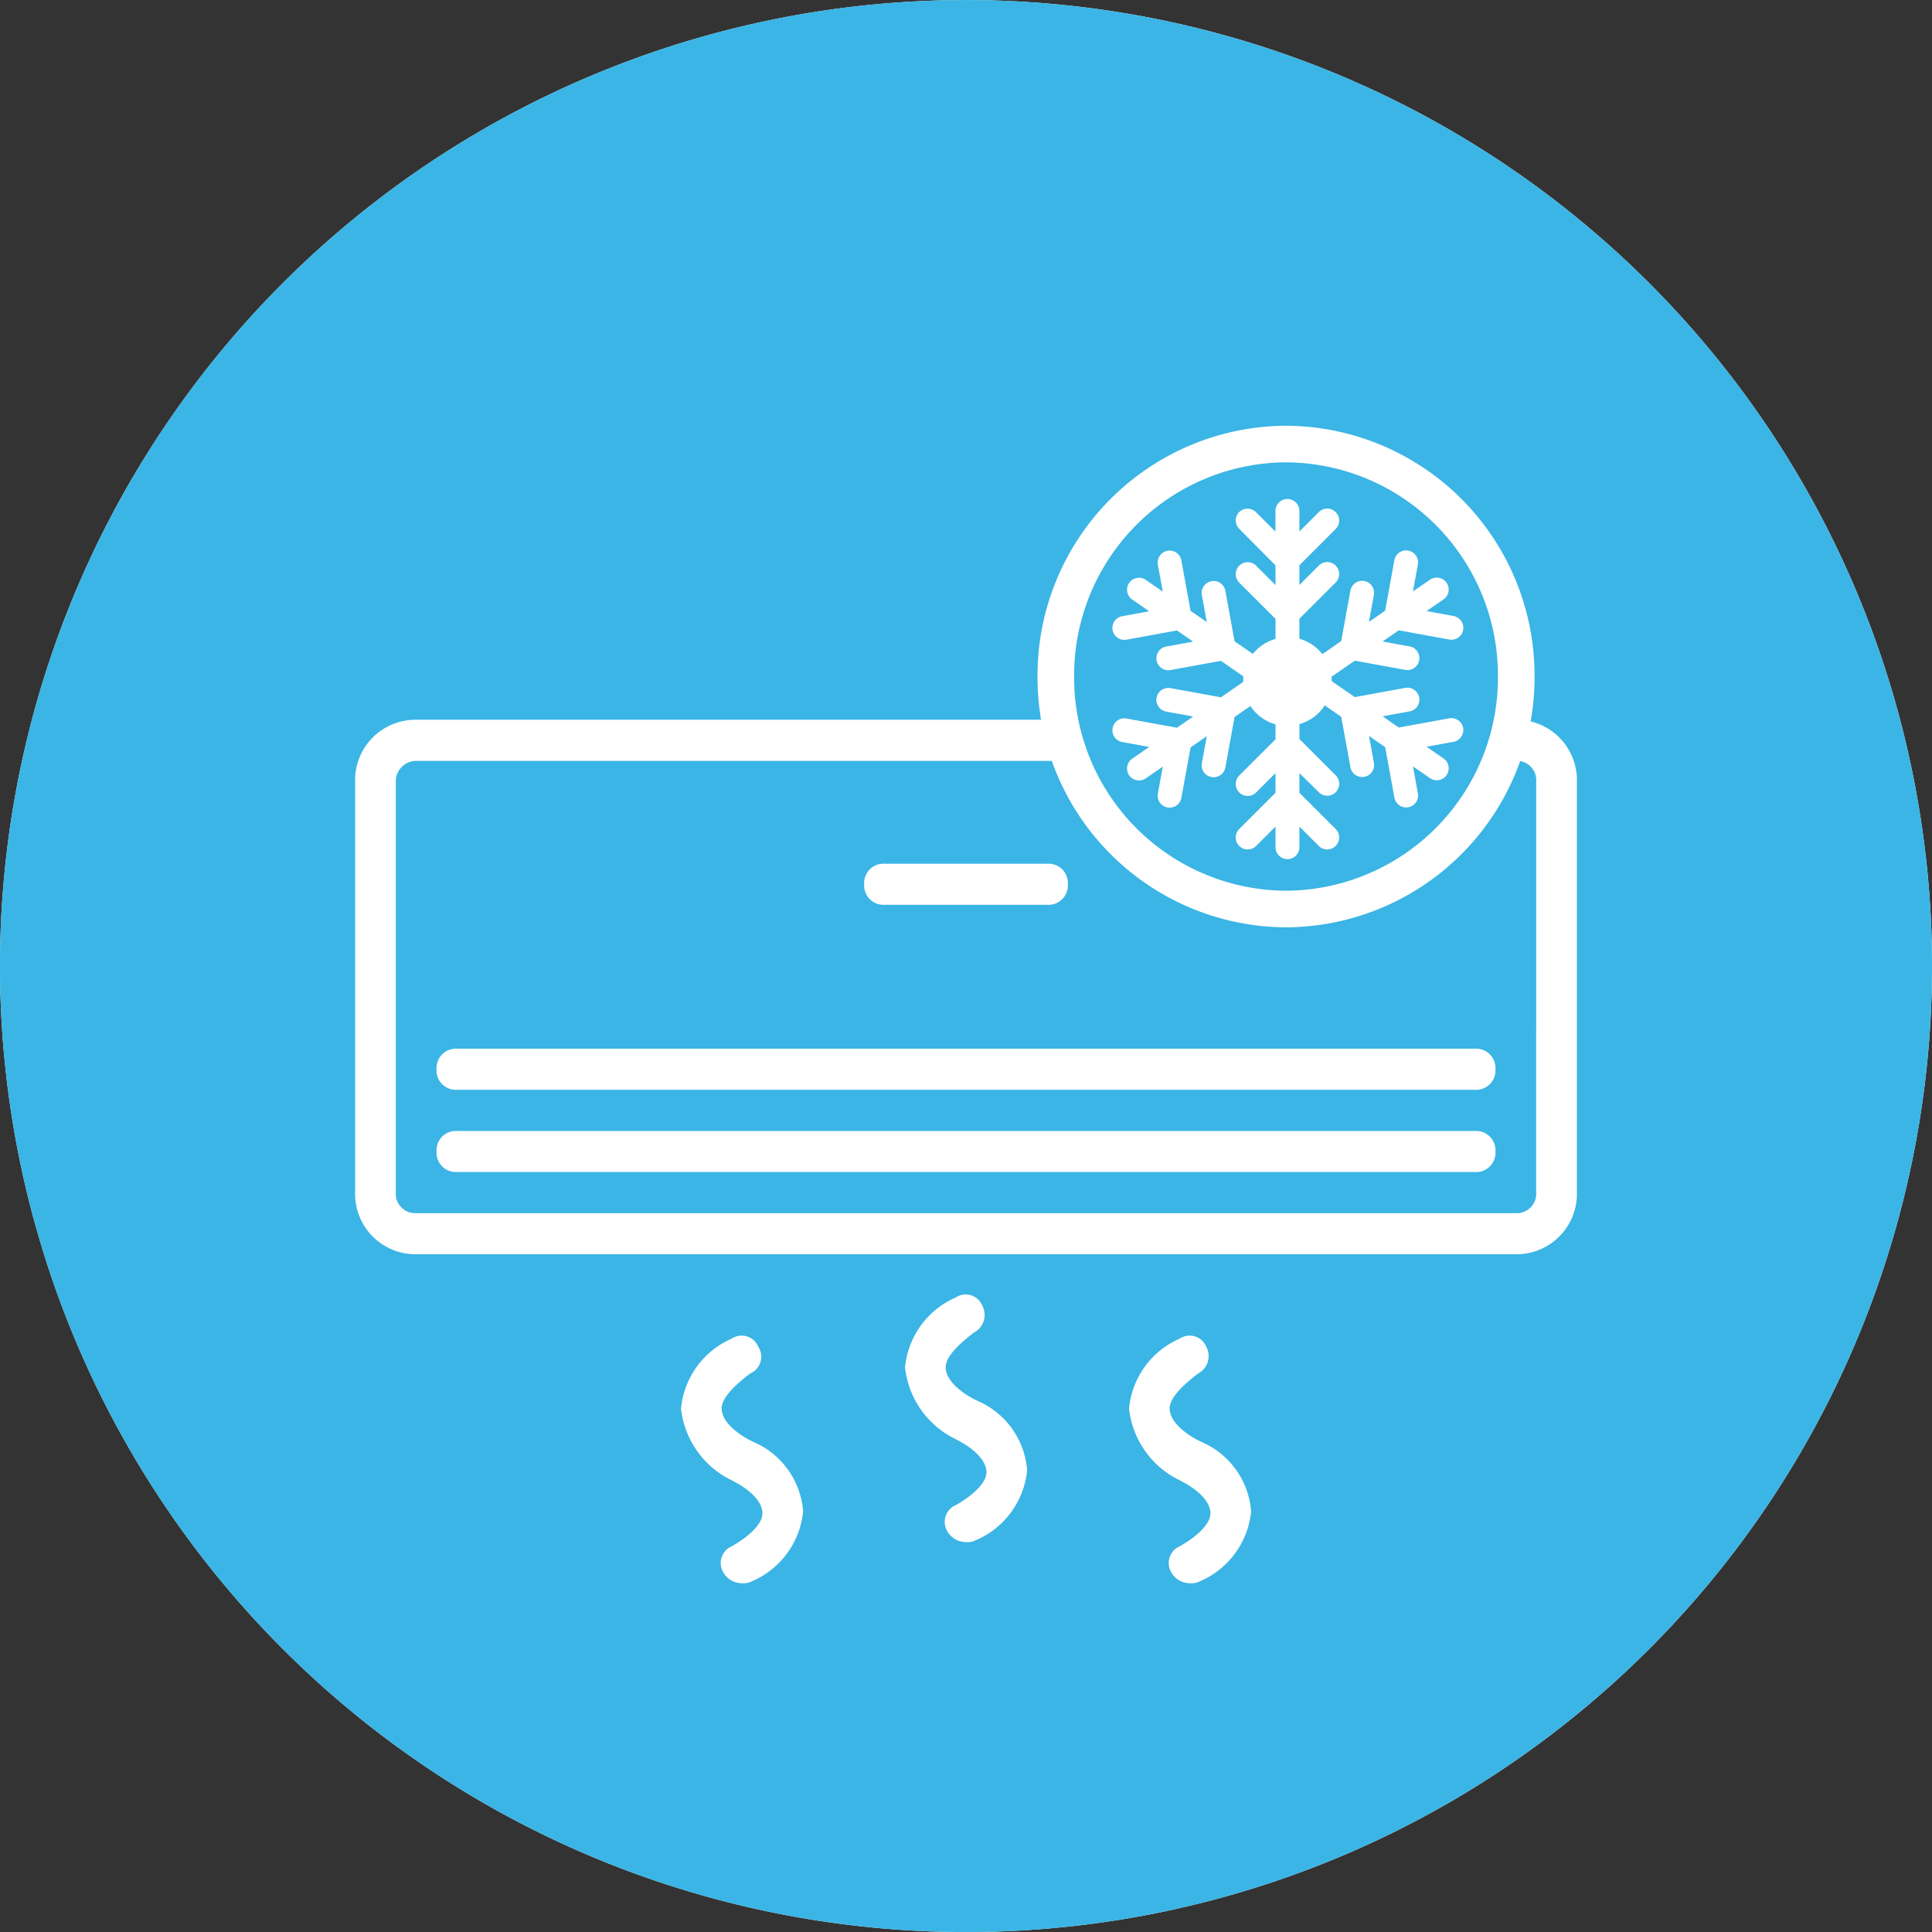
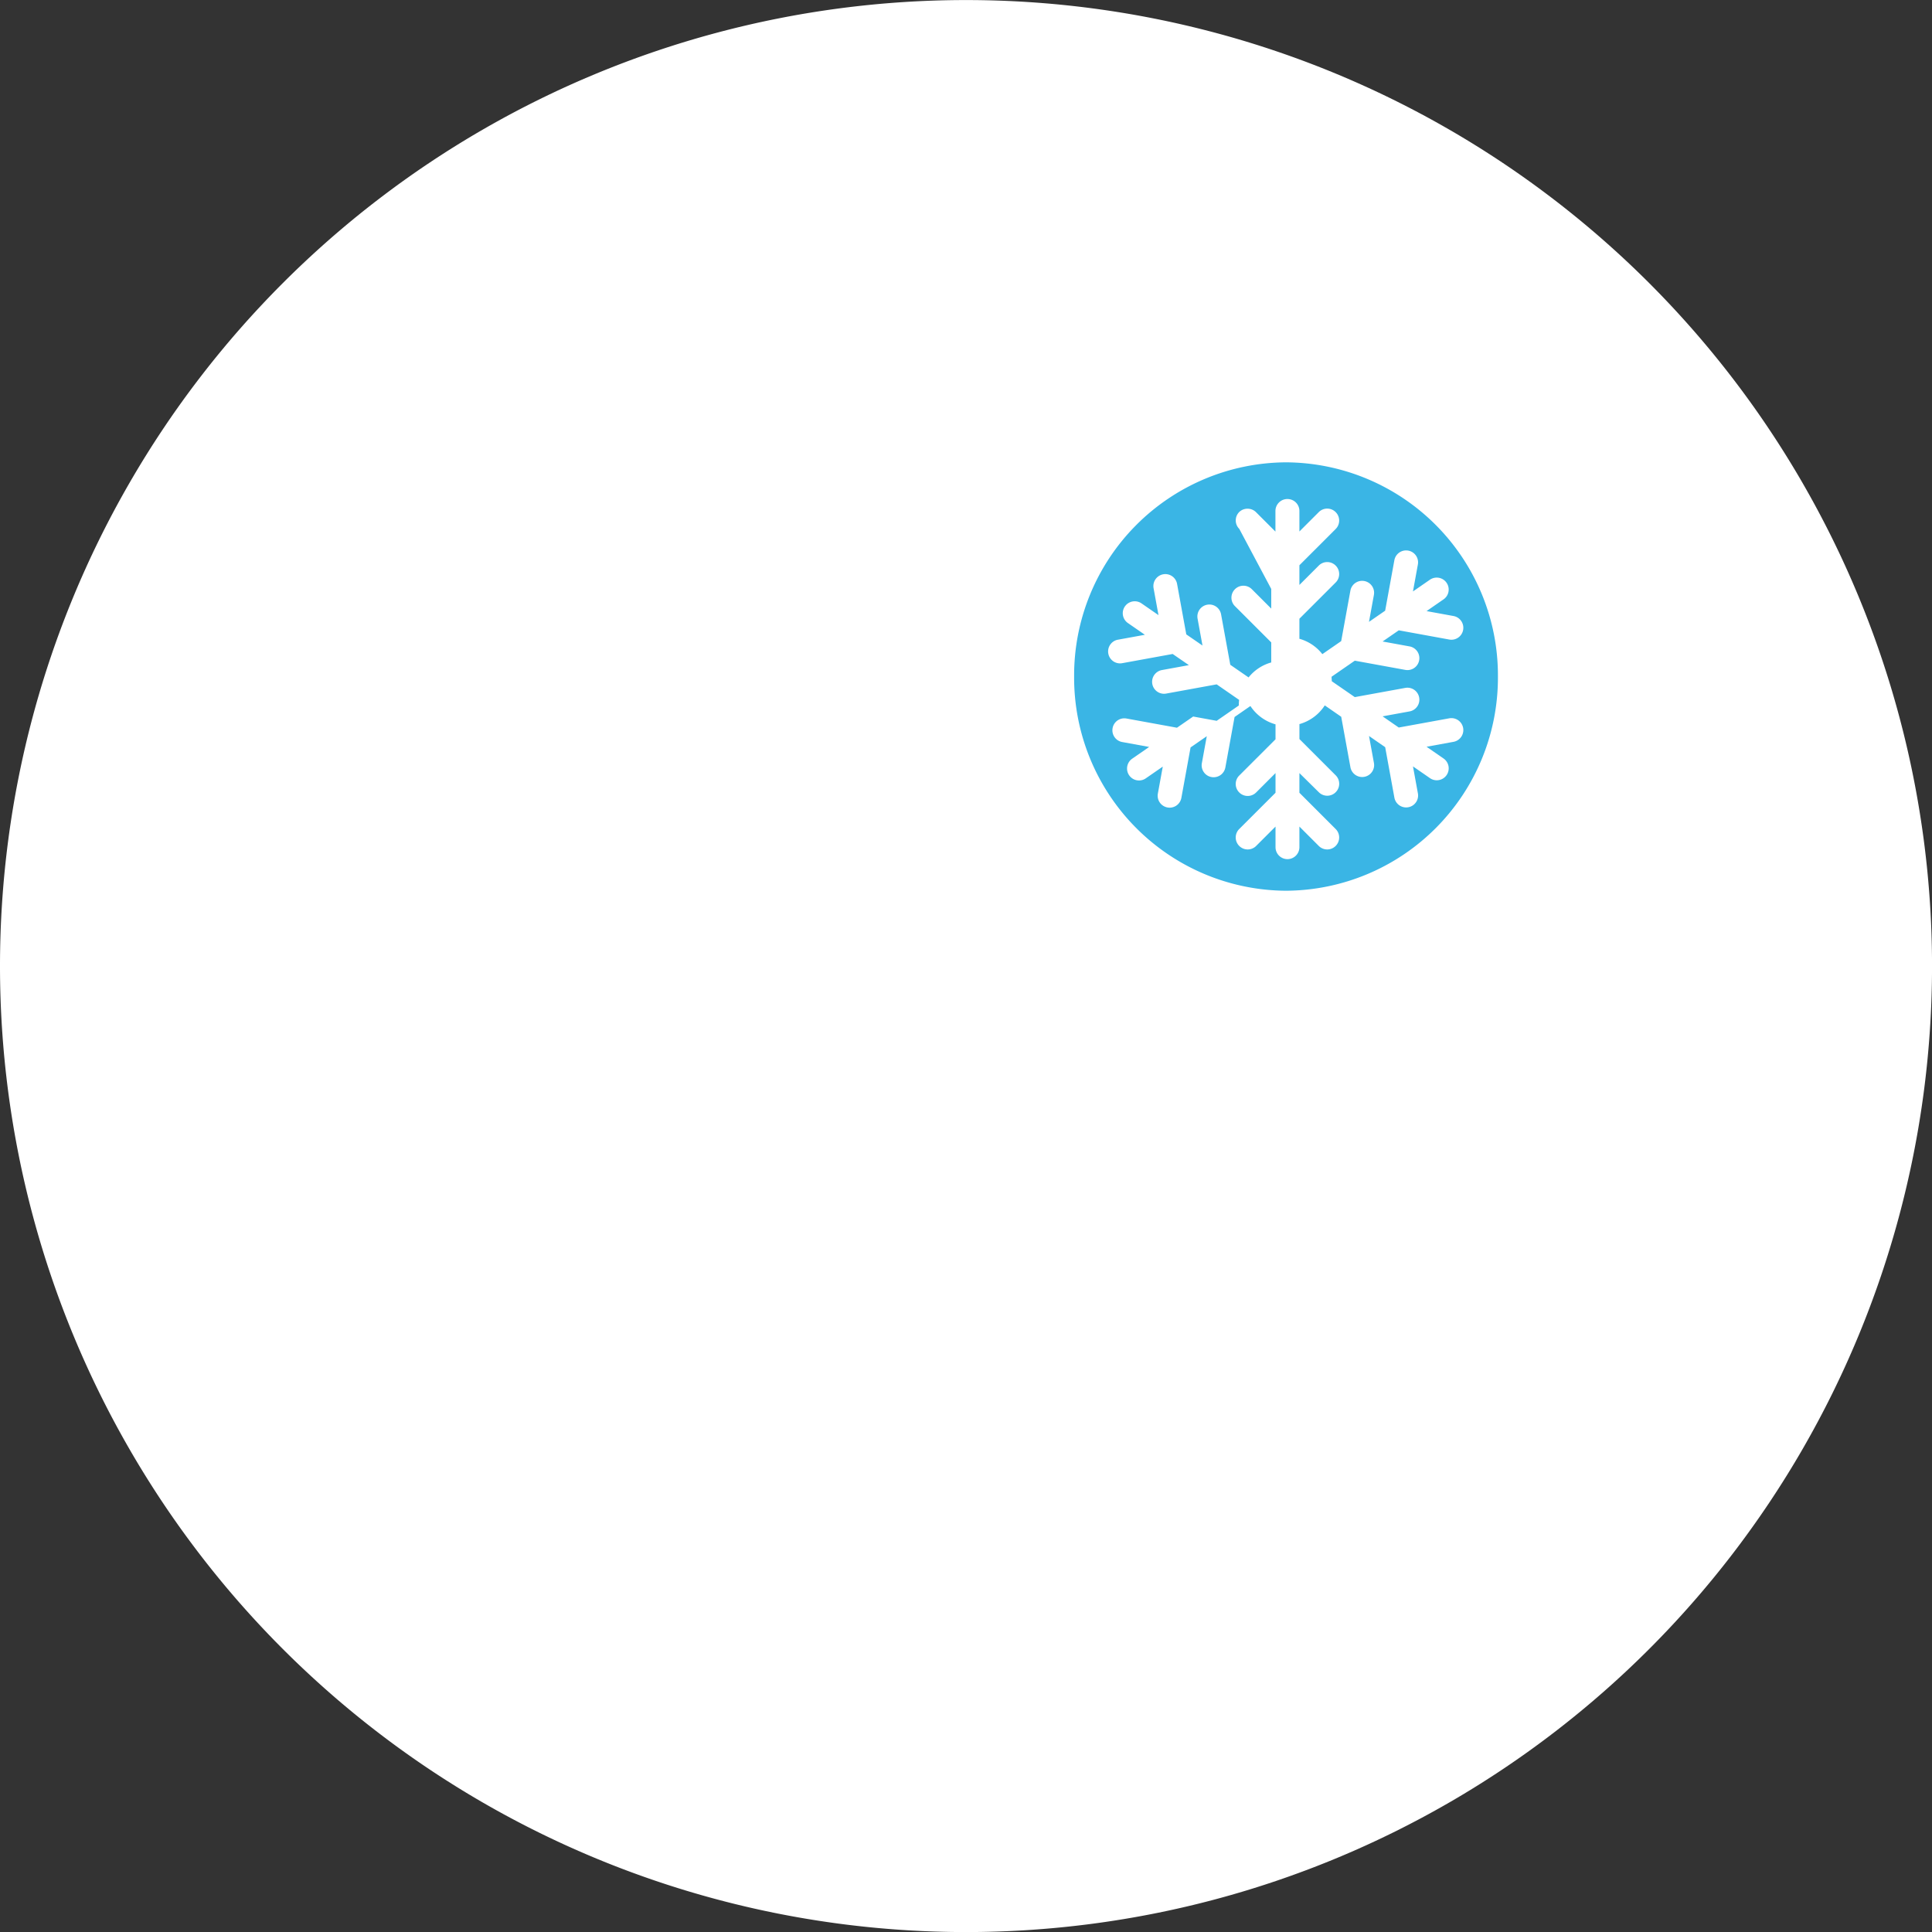
<svg xmlns="http://www.w3.org/2000/svg" width="67.141" height="67.141" viewBox="0 0 67.141 67.141">
  <rect x="0" y="0" width="67.141" height="67.141" fill="#333333" stroke="none" />
  <defs>
    <clipPath id="clip-path">
      <path id="Path_1447" data-name="Path 1447" d="M0-92.9H67.141v-67.141H0Z" transform="translate(0 160.043)" fill="none" />
    </clipPath>
    <clipPath id="clip-path-2">
      <rect id="Rectangle_103" data-name="Rectangle 103" width="74.692" height="70.497" fill="none" />
    </clipPath>
  </defs>
  <g id="Group_574" data-name="Group 574" transform="translate(0 160.043)">
    <g id="Group_573" data-name="Group 573" transform="translate(0 -160.043)" clip-path="url(#clip-path)">
      <g id="Group_558" data-name="Group 558" transform="translate(0)">
        <path id="Path_1435" data-name="Path 1435" d="M-46.451-92.9a33.571,33.571,0,0,0,33.571-33.571,33.57,33.57,0,0,0-33.571-33.57,33.57,33.57,0,0,0-33.571,33.57A33.571,33.571,0,0,0-46.451-92.9" transform="translate(80.022 160.043)" fill="#fff" />
      </g>
      <g id="Group_562" data-name="Group 562" transform="translate(-3.776 -2.937)" style="mix-blend-mode: multiply;isolation: isolate">
        <g id="Group_561" data-name="Group 561">
          <g id="Group_560" data-name="Group 560" clip-path="url(#clip-path-2)">
            <g id="Group_559" data-name="Group 559" transform="translate(3.775 2.937)">
-               <path id="Path_1436" data-name="Path 1436" d="M-46.451-92.9a33.571,33.571,0,0,0,33.571-33.571,33.57,33.57,0,0,0-33.571-33.57,33.57,33.57,0,0,0-33.571,33.57A33.571,33.571,0,0,0-46.451-92.9" transform="translate(80.022 160.043)" fill="#3ab5e5" />
-             </g>
+               </g>
          </g>
        </g>
      </g>
      <g id="Group_563" data-name="Group 563" transform="translate(12.34 25.013)">
        <path id="Path_1437" data-name="Path 1437" d="M-56.793-22.738a.672.672,0,0,1-.708.714H-95.715a.672.672,0,0,1-.708-.714V-37.027a.713.713,0,0,1,.708-.714H-57.5a.672.672,0,0,1,.708.714ZM-57.5-39.17H-95.715a2.1,2.1,0,0,0-2.123,2.143v14.289a2.1,2.1,0,0,0,2.123,2.143H-57.5a2.1,2.1,0,0,0,2.123-2.143V-37.027A2.1,2.1,0,0,0-57.5-39.17" transform="translate(97.838 39.17)" fill="#fff" />
      </g>
      <g id="Group_564" data-name="Group 564" transform="translate(30.032 30.015)">
        <path id="Path_1438" data-name="Path 1438" d="M-.979-1.977H4.682a.672.672,0,0,0,.708-.714.672.672,0,0,0-.708-.714H-.979a.672.672,0,0,0-.708.714.672.672,0,0,0,.708.714" transform="translate(1.687 3.406)" fill="#fff" />
      </g>
      <g id="Group_565" data-name="Group 565" transform="translate(15.171 39.303)">
        <path id="Path_1439" data-name="Path 1439" d="M-49.94,0H-85.323a.672.672,0,0,0-.708.714.672.672,0,0,0,.708.714H-49.94a.672.672,0,0,0,.708-.714A.672.672,0,0,0-49.94,0" transform="translate(86.031)" fill="#fff" />
      </g>
      <g id="Group_566" data-name="Group 566" transform="translate(15.171 36.445)">
        <path id="Path_1440" data-name="Path 1440" d="M-49.94,0H-85.323a.672.672,0,0,0-.708.714.672.672,0,0,0,.708.714H-49.94a.672.672,0,0,0,.708-.714A.672.672,0,0,0-49.94,0" transform="translate(86.031)" fill="#fff" />
      </g>
      <g id="Group_567" data-name="Group 567" transform="translate(31.448 44.989)">
        <path id="Path_1441" data-name="Path 1441" d="M-3.427-5.082c-.708-.357-1.061-.786-1.061-1.143s.424-.786.99-1.215a.686.686,0,0,0,.283-.929.622.622,0,0,0-.92-.286A2.954,2.954,0,0,0-5.9-6.226a3.145,3.145,0,0,0,1.769,2.5c.708.357,1.061.786,1.061,1.143S-3.5-1.8-4.135-1.439a.633.633,0,0,0-.283.929.741.741,0,0,0,.637.357.633.633,0,0,0,.354-.071,2.953,2.953,0,0,0,1.77-2.429,2.866,2.866,0,0,0-1.77-2.429" transform="translate(5.904 8.755)" fill="#fff" />
      </g>
      <g id="Group_568" data-name="Group 568" transform="translate(23.663 46.418)">
        <path id="Path_1442" data-name="Path 1442" d="M-3.427-5.082c-.708-.357-1.061-.786-1.061-1.143s.425-.786.99-1.215a.633.633,0,0,0,.283-.929.622.622,0,0,0-.92-.286A2.954,2.954,0,0,0-5.9-6.226a3.145,3.145,0,0,0,1.769,2.5c.708.357,1.061.786,1.061,1.143S-3.5-1.8-4.135-1.438a.633.633,0,0,0-.283.928.742.742,0,0,0,.637.358.63.63,0,0,0,.354-.072,2.953,2.953,0,0,0,1.77-2.429,2.866,2.866,0,0,0-1.77-2.429" transform="translate(5.904 8.755)" fill="#fff" />
      </g>
      <g id="Group_569" data-name="Group 569" transform="translate(39.232 46.418)">
        <path id="Path_1443" data-name="Path 1443" d="M-3.427-5.082c-.708-.357-1.061-.786-1.061-1.143s.425-.786.99-1.215a.686.686,0,0,0,.283-.929.622.622,0,0,0-.92-.286A2.954,2.954,0,0,0-5.9-6.226a3.145,3.145,0,0,0,1.769,2.5c.708.357,1.061.786,1.061,1.143S-3.5-1.8-4.135-1.438a.633.633,0,0,0-.283.928.742.742,0,0,0,.637.358.63.63,0,0,0,.354-.072,2.953,2.953,0,0,0,1.77-2.429,2.866,2.866,0,0,0-1.77-2.429" transform="translate(5.904 8.755)" fill="#fff" />
      </g>
      <g id="Group_570" data-name="Group 570" transform="translate(36.69 15.431)">
        <path id="Path_1444" data-name="Path 1444" d="M-22.141-11.18a8.041,8.041,0,0,1-8,8.08,8.041,8.041,0,0,1-8-8.08,8.041,8.041,0,0,1,8-8.08,8.041,8.041,0,0,1,8,8.08" transform="translate(38.143 19.26)" fill="#3ab5e5" />
      </g>
      <g id="Group_571" data-name="Group 571" transform="translate(36.69 15.431)">
        <path id="Path_1445" data-name="Path 1445" d="M-22.141-11.18a8.041,8.041,0,0,1-8,8.08,8.041,8.041,0,0,1-8-8.08,8.041,8.041,0,0,1,8-8.08A8.041,8.041,0,0,1-22.141-11.18Z" transform="translate(38.143 19.26)" fill="none" stroke="#fff" stroke-width="1.272" />
      </g>
      <g id="Group_572" data-name="Group 572" transform="translate(38.661 17.338)">
-         <path id="Path_1446" data-name="Path 1446" d="M-8.415-17.322a.415.415,0,0,1-.415-.415v-.717l-.673.673a.413.413,0,0,1-.294.122.413.413,0,0,1-.294-.122.413.413,0,0,1-.122-.294.413.413,0,0,1,.122-.294l1.261-1.26v-.684l-.673.673a.413.413,0,0,1-.294.122.413.413,0,0,1-.294-.122.412.412,0,0,1-.122-.293.412.412,0,0,1,.122-.294l1.261-1.26v-.523l-.012,0a1.544,1.544,0,0,1-.852-.62l-.009-.013-.55.381-.32,1.753a.415.415,0,0,1-.408.341.41.41,0,0,1-.075-.007.41.41,0,0,1-.267-.172.412.412,0,0,1-.067-.31l.171-.937-.563.389-.32,1.754a.415.415,0,0,1-.408.34.41.41,0,0,1-.075-.007.415.415,0,0,1-.334-.483l.171-.937-.59.408a.414.414,0,0,1-.236.074.416.416,0,0,1-.342-.179.416.416,0,0,1,.105-.578l.59-.408-.937-.171a.411.411,0,0,1-.267-.172.413.413,0,0,1-.067-.311.415.415,0,0,1,.408-.341.41.41,0,0,1,.075.007l1.754.32.563-.389-.937-.171a.416.416,0,0,1-.334-.483.415.415,0,0,1,.408-.341.41.41,0,0,1,.075.007l1.754.32.769-.532v-.012a1.632,1.632,0,0,1,.01-.174v-.01l-.779-.539-1.754.32a.41.41,0,0,1-.075.007.415.415,0,0,1-.408-.341.415.415,0,0,1,.334-.483l.937-.171-.563-.388-1.754.32a.41.41,0,0,1-.075.007.415.415,0,0,1-.408-.341.412.412,0,0,1,.067-.31.412.412,0,0,1,.267-.172l.937-.171-.59-.408a.414.414,0,0,1-.172-.267.413.413,0,0,1,.067-.31.415.415,0,0,1,.342-.179.413.413,0,0,1,.236.073l.59.408-.171-.936a.416.416,0,0,1,.334-.483.45.45,0,0,1,.075-.007.415.415,0,0,1,.408.341l.32,1.754.563.388-.171-.936a.416.416,0,0,1,.334-.483.45.45,0,0,1,.075-.007.415.415,0,0,1,.408.341l.32,1.754.636.439.009-.012a1.536,1.536,0,0,1,.766-.505l.012,0v-.7l-1.261-1.26a.413.413,0,0,1-.122-.294.413.413,0,0,1,.122-.294.413.413,0,0,1,.294-.122.413.413,0,0,1,.294.122l.673.673v-.684L-10.09-28.8a.412.412,0,0,1-.122-.294.412.412,0,0,1,.122-.293A.413.413,0,0,1-9.8-29.5a.413.413,0,0,1,.294.122l.673.673v-.717a.415.415,0,0,1,.415-.415A.415.415,0,0,1-8-29.426v.717l.673-.673a.412.412,0,0,1,.293-.122.412.412,0,0,1,.294.122.412.412,0,0,1,.122.293.412.412,0,0,1-.122.294L-8-27.535v.684l.673-.673a.412.412,0,0,1,.293-.122.412.412,0,0,1,.294.122.413.413,0,0,1,.122.294.413.413,0,0,1-.122.294L-8-25.677v.7l.011,0a1.534,1.534,0,0,1,.777.519l.009.012.655-.453.32-1.754a.415.415,0,0,1,.408-.341.458.458,0,0,1,.075.007.414.414,0,0,1,.267.172.413.413,0,0,1,.067.311l-.171.936.562-.388.32-1.754a.415.415,0,0,1,.408-.341.458.458,0,0,1,.075.007.414.414,0,0,1,.267.172.413.413,0,0,1,.067.311l-.171.936.59-.408a.412.412,0,0,1,.236-.073.415.415,0,0,1,.342.179.413.413,0,0,1,.067.31.41.41,0,0,1-.172.267l-.59.408.937.171a.416.416,0,0,1,.334.483.414.414,0,0,1-.408.341.413.413,0,0,1-.075-.007l-1.754-.32-.562.388.937.171a.412.412,0,0,1,.267.172.411.411,0,0,1,.067.31.414.414,0,0,1-.408.341.413.413,0,0,1-.075-.007l-1.754-.32-.807.558v.01c0,.044.007.09.007.138v.008l.8.552,1.754-.32a.414.414,0,0,1,.075-.007.415.415,0,0,1,.408.341.413.413,0,0,1-.067.311.414.414,0,0,1-.267.172l-.937.171.562.389,1.754-.32a.414.414,0,0,1,.075-.007.415.415,0,0,1,.408.341.416.416,0,0,1-.334.483l-.937.171.59.408a.416.416,0,0,1,.106.578.416.416,0,0,1-.342.179h0a.412.412,0,0,1-.236-.074l-.59-.408.171.937a.411.411,0,0,1-.067.31.41.41,0,0,1-.267.172.416.416,0,0,1-.075.007.415.415,0,0,1-.408-.34l-.32-1.754-.562-.389.171.937a.411.411,0,0,1-.067.31.41.41,0,0,1-.267.172.416.416,0,0,1-.075.007.415.415,0,0,1-.408-.341l-.32-1.753-.571-.395-.009.013a1.544,1.544,0,0,1-.861.634l-.011,0v.523l1.26,1.26a.412.412,0,0,1,.122.294.412.412,0,0,1-.122.293.412.412,0,0,1-.294.122.412.412,0,0,1-.293-.122L-8-20.313v.684l1.26,1.26a.413.413,0,0,1,.122.294.413.413,0,0,1-.122.294.412.412,0,0,1-.294.122.412.412,0,0,1-.293-.122L-8-18.454v.717a.416.416,0,0,1-.415.415" transform="translate(14.496 29.841)" fill="#fff" />
+         <path id="Path_1446" data-name="Path 1446" d="M-8.415-17.322a.415.415,0,0,1-.415-.415v-.717l-.673.673a.413.413,0,0,1-.294.122.413.413,0,0,1-.294-.122.413.413,0,0,1-.122-.294.413.413,0,0,1,.122-.294l1.261-1.26v-.684l-.673.673a.413.413,0,0,1-.294.122.413.413,0,0,1-.294-.122.412.412,0,0,1-.122-.293.412.412,0,0,1,.122-.294l1.261-1.26v-.523l-.012,0a1.544,1.544,0,0,1-.852-.62l-.009-.013-.55.381-.32,1.753a.415.415,0,0,1-.408.341.41.41,0,0,1-.075-.007.41.41,0,0,1-.267-.172.412.412,0,0,1-.067-.31l.171-.937-.563.389-.32,1.754a.415.415,0,0,1-.408.34.41.41,0,0,1-.075-.007.415.415,0,0,1-.334-.483l.171-.937-.59.408a.414.414,0,0,1-.236.074.416.416,0,0,1-.342-.179.416.416,0,0,1,.105-.578l.59-.408-.937-.171a.411.411,0,0,1-.267-.172.413.413,0,0,1-.067-.311.415.415,0,0,1,.408-.341.41.41,0,0,1,.075.007l1.754.32.563-.389-.937-.171l1.754.32.769-.532v-.012a1.632,1.632,0,0,1,.01-.174v-.01l-.779-.539-1.754.32a.41.41,0,0,1-.075.007.415.415,0,0,1-.408-.341.415.415,0,0,1,.334-.483l.937-.171-.563-.388-1.754.32a.41.41,0,0,1-.075.007.415.415,0,0,1-.408-.341.412.412,0,0,1,.067-.31.412.412,0,0,1,.267-.172l.937-.171-.59-.408a.414.414,0,0,1-.172-.267.413.413,0,0,1,.067-.31.415.415,0,0,1,.342-.179.413.413,0,0,1,.236.073l.59.408-.171-.936a.416.416,0,0,1,.334-.483.45.45,0,0,1,.075-.007.415.415,0,0,1,.408.341l.32,1.754.563.388-.171-.936a.416.416,0,0,1,.334-.483.45.45,0,0,1,.075-.007.415.415,0,0,1,.408.341l.32,1.754.636.439.009-.012a1.536,1.536,0,0,1,.766-.505l.012,0v-.7l-1.261-1.26a.413.413,0,0,1-.122-.294.413.413,0,0,1,.122-.294.413.413,0,0,1,.294-.122.413.413,0,0,1,.294.122l.673.673v-.684L-10.09-28.8a.412.412,0,0,1-.122-.294.412.412,0,0,1,.122-.293A.413.413,0,0,1-9.8-29.5a.413.413,0,0,1,.294.122l.673.673v-.717a.415.415,0,0,1,.415-.415A.415.415,0,0,1-8-29.426v.717l.673-.673a.412.412,0,0,1,.293-.122.412.412,0,0,1,.294.122.412.412,0,0,1,.122.293.412.412,0,0,1-.122.294L-8-27.535v.684l.673-.673a.412.412,0,0,1,.293-.122.412.412,0,0,1,.294.122.413.413,0,0,1,.122.294.413.413,0,0,1-.122.294L-8-25.677v.7l.011,0a1.534,1.534,0,0,1,.777.519l.009.012.655-.453.32-1.754a.415.415,0,0,1,.408-.341.458.458,0,0,1,.075.007.414.414,0,0,1,.267.172.413.413,0,0,1,.067.311l-.171.936.562-.388.32-1.754a.415.415,0,0,1,.408-.341.458.458,0,0,1,.075.007.414.414,0,0,1,.267.172.413.413,0,0,1,.067.311l-.171.936.59-.408a.412.412,0,0,1,.236-.073.415.415,0,0,1,.342.179.413.413,0,0,1,.067.31.41.41,0,0,1-.172.267l-.59.408.937.171a.416.416,0,0,1,.334.483.414.414,0,0,1-.408.341.413.413,0,0,1-.075-.007l-1.754-.32-.562.388.937.171a.412.412,0,0,1,.267.172.411.411,0,0,1,.067.31.414.414,0,0,1-.408.341.413.413,0,0,1-.075-.007l-1.754-.32-.807.558v.01c0,.044.007.09.007.138v.008l.8.552,1.754-.32a.414.414,0,0,1,.075-.007.415.415,0,0,1,.408.341.413.413,0,0,1-.067.311.414.414,0,0,1-.267.172l-.937.171.562.389,1.754-.32a.414.414,0,0,1,.075-.007.415.415,0,0,1,.408.341.416.416,0,0,1-.334.483l-.937.171.59.408a.416.416,0,0,1,.106.578.416.416,0,0,1-.342.179h0a.412.412,0,0,1-.236-.074l-.59-.408.171.937a.411.411,0,0,1-.067.31.41.41,0,0,1-.267.172.416.416,0,0,1-.075.007.415.415,0,0,1-.408-.34l-.32-1.754-.562-.389.171.937a.411.411,0,0,1-.067.31.41.41,0,0,1-.267.172.416.416,0,0,1-.075.007.415.415,0,0,1-.408-.341l-.32-1.753-.571-.395-.009.013a1.544,1.544,0,0,1-.861.634l-.011,0v.523l1.26,1.26a.412.412,0,0,1,.122.294.412.412,0,0,1-.122.293.412.412,0,0,1-.294.122.412.412,0,0,1-.293-.122L-8-20.313v.684l1.26,1.26a.413.413,0,0,1,.122.294.413.413,0,0,1-.122.294.412.412,0,0,1-.294.122.412.412,0,0,1-.293-.122L-8-18.454v.717a.416.416,0,0,1-.415.415" transform="translate(14.496 29.841)" fill="#fff" />
      </g>
    </g>
  </g>
</svg>